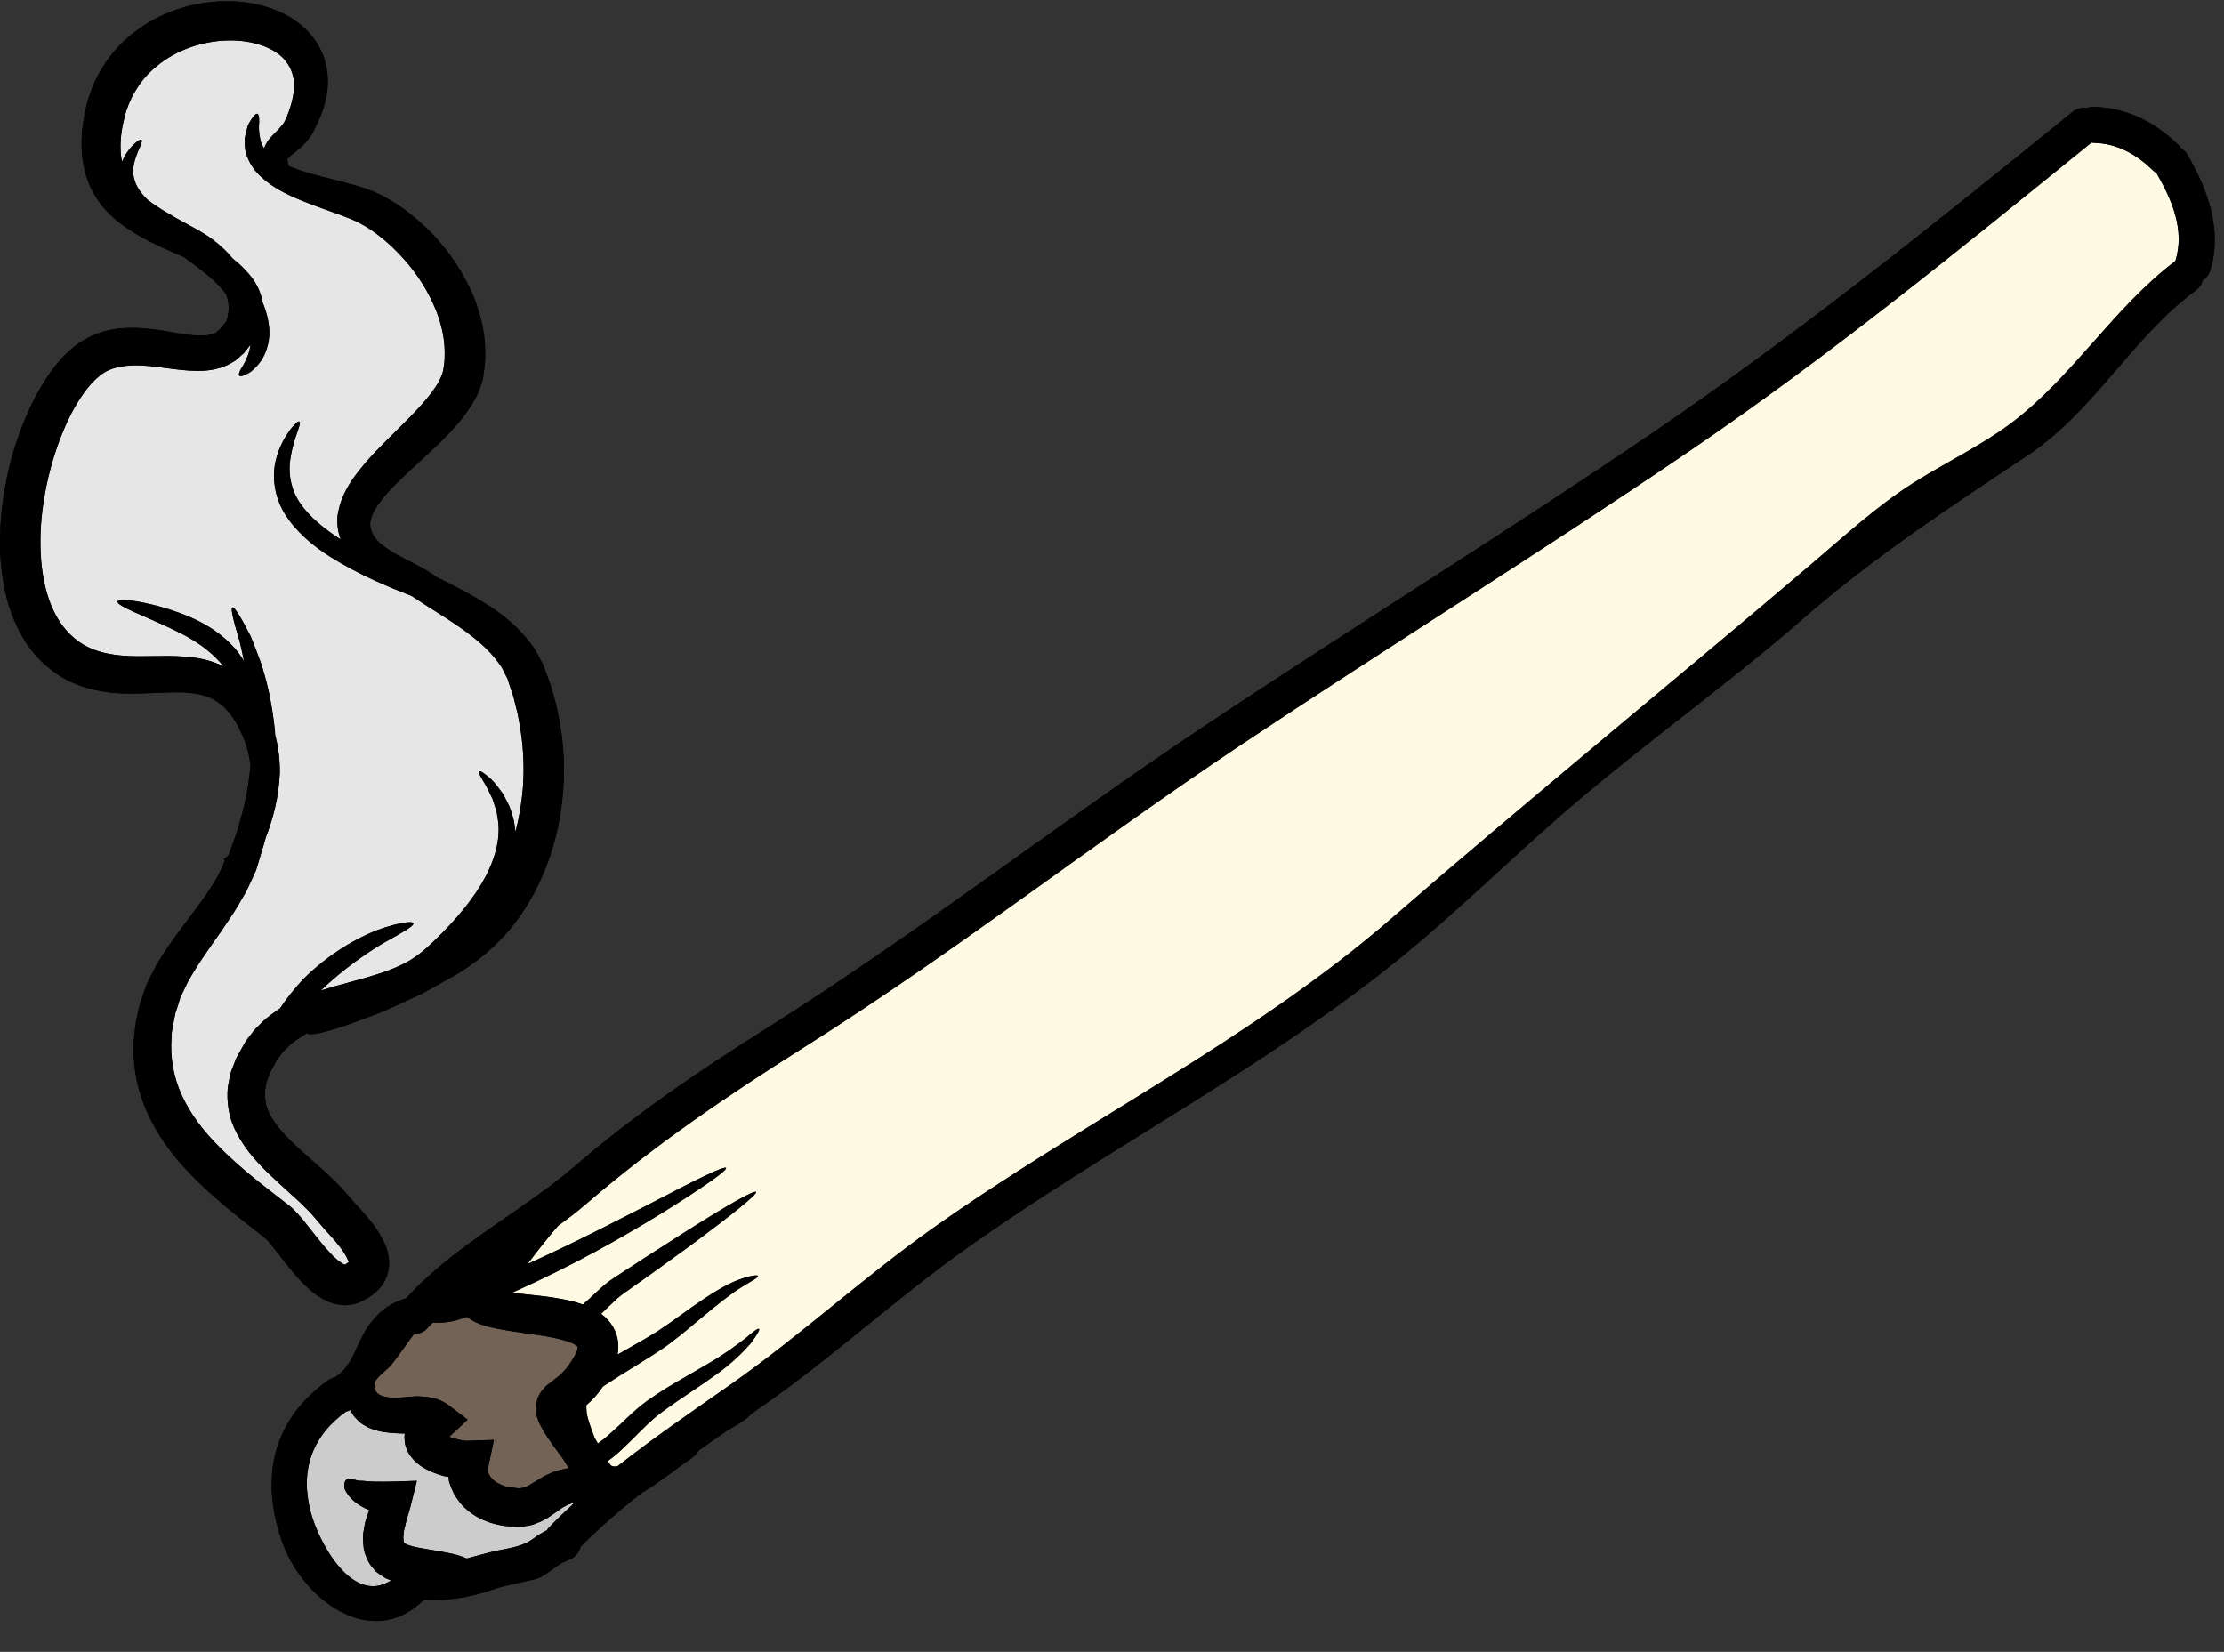
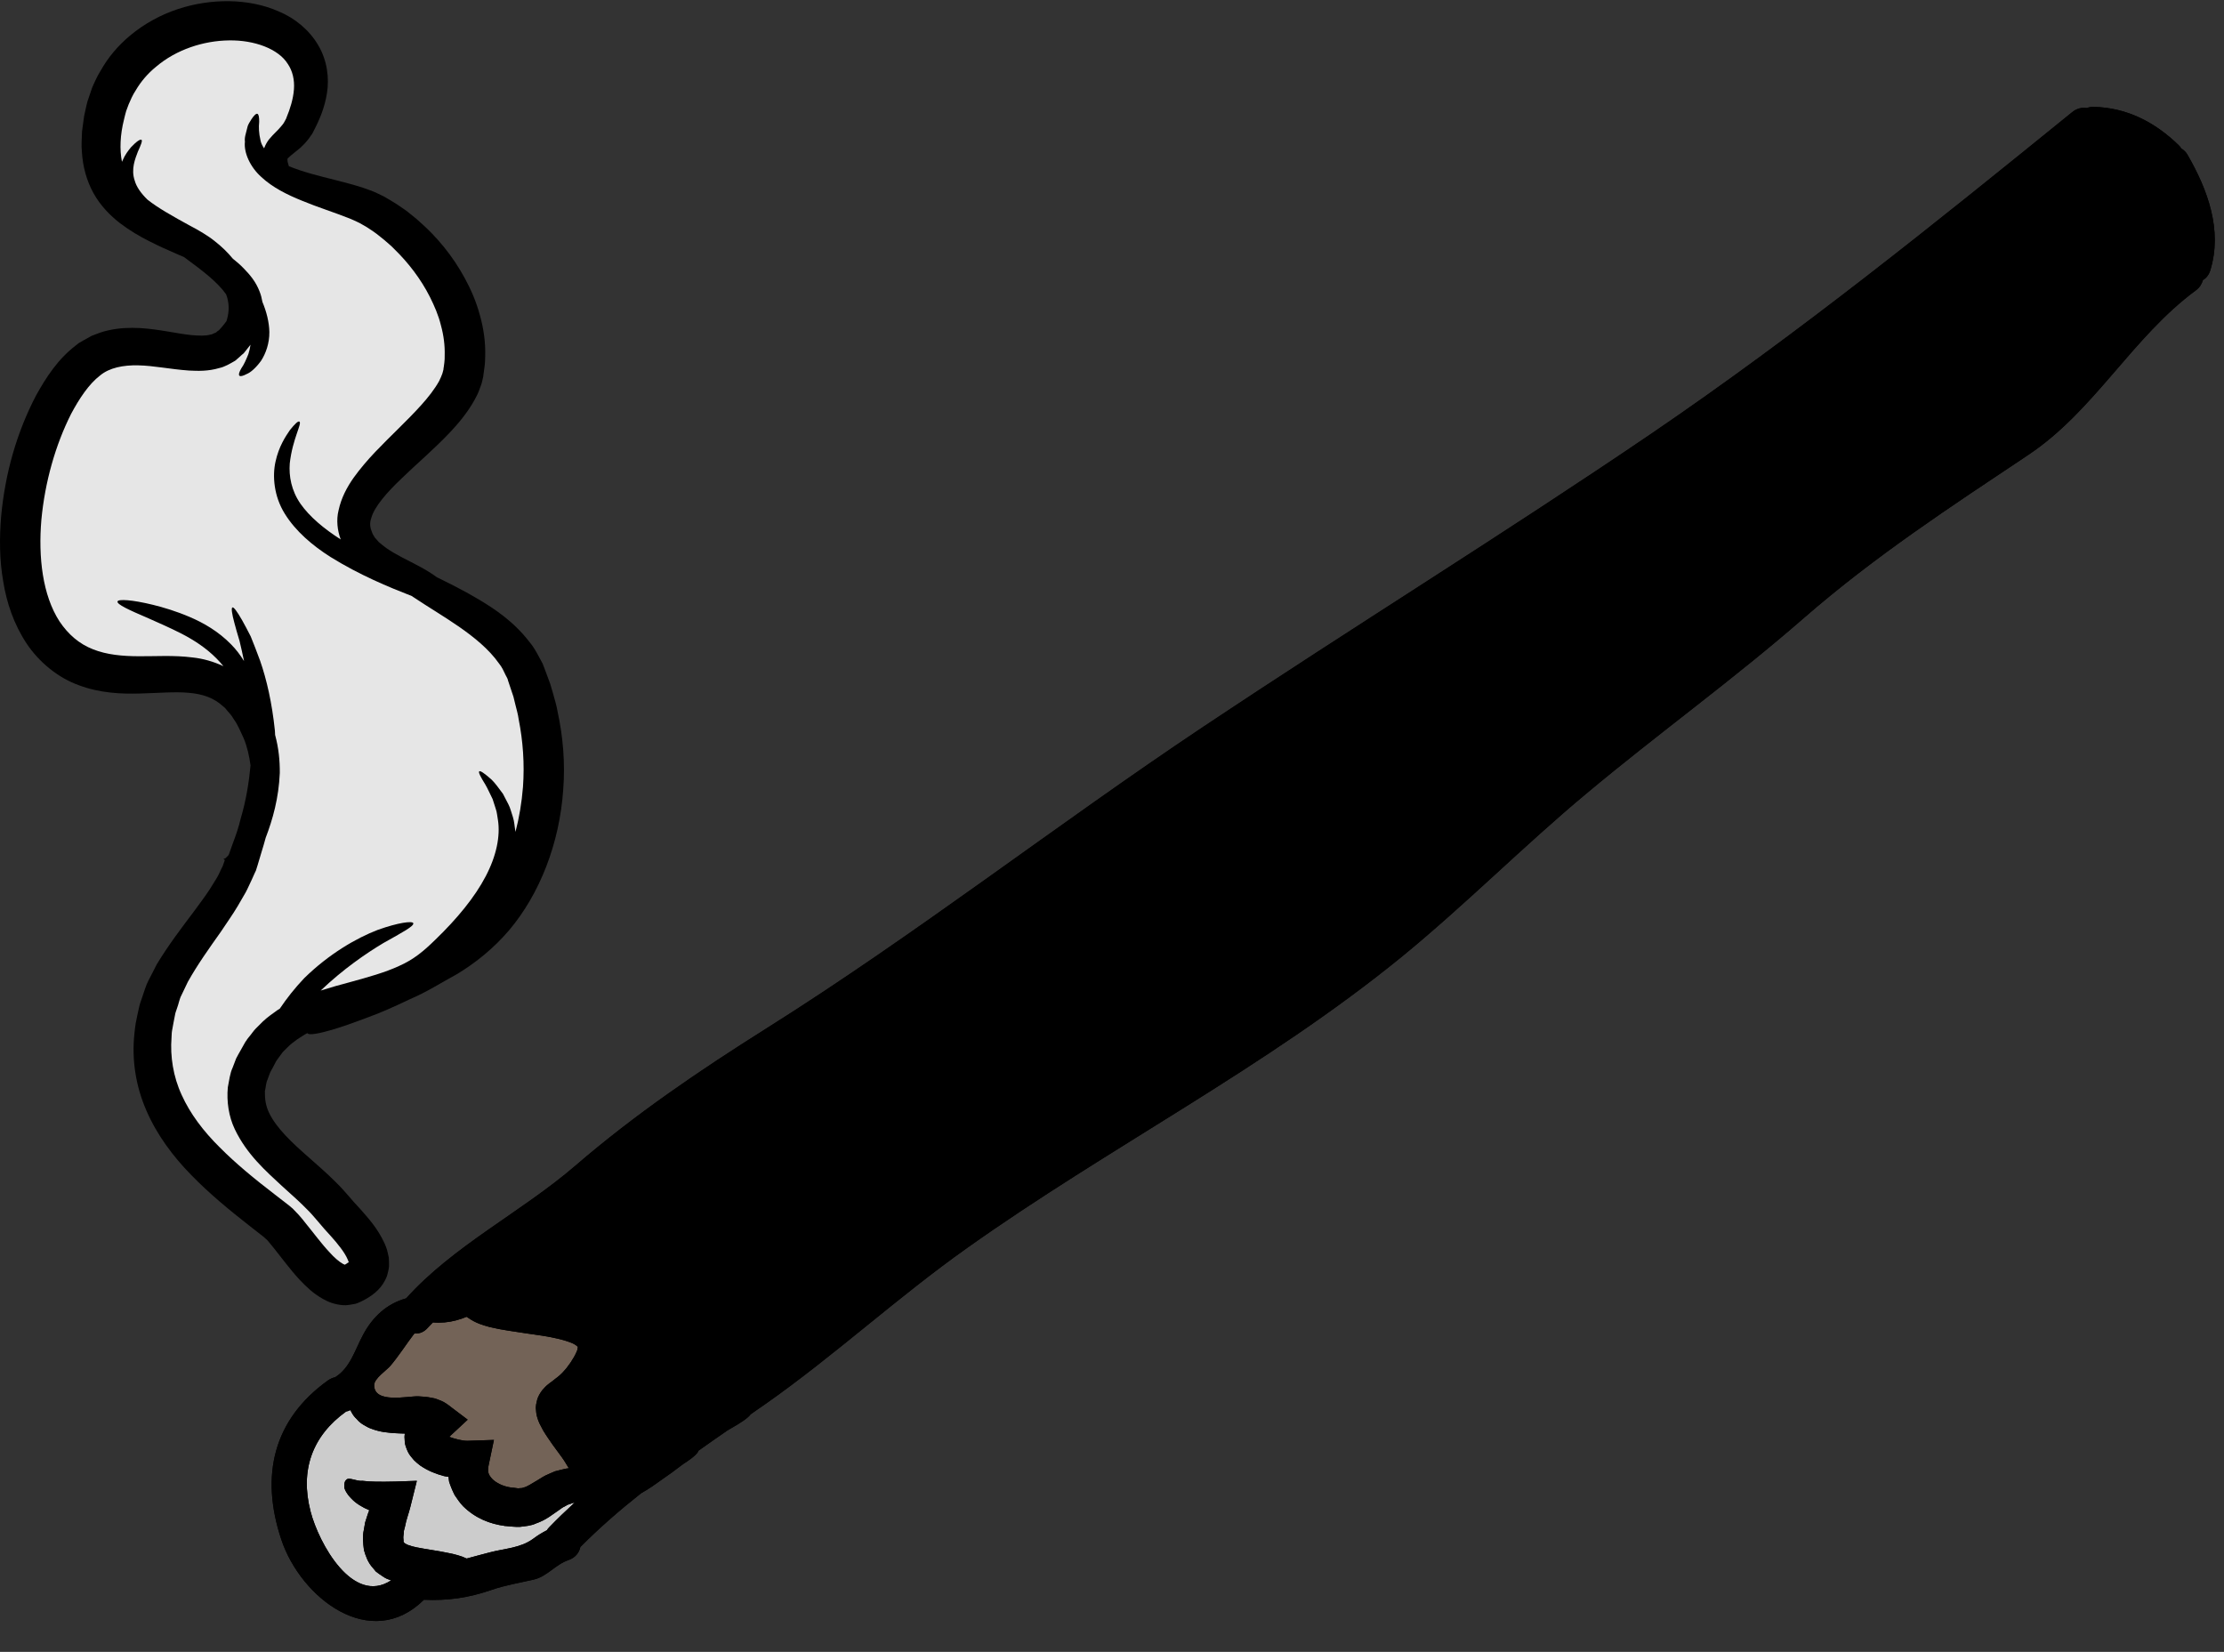
<svg xmlns="http://www.w3.org/2000/svg" height="89.5" preserveAspectRatio="xMidYMid meet" version="1.0" viewBox="4.0 19.6 120.5 89.5" width="120.5" zoomAndPan="magnify">
  <rect x="4.0" y="19.6" width="120.5" height="89.5" fill="#333333" stroke="none" />
  <g>
    <g id="change1_1">
      <path d="M 122.188 27.645 C 122.148 27.578 122.098 27.52 122.039 27.461 C 120.766 26.227 119.25 25.434 117.453 25.391 C 117.309 25.383 117.18 25.41 117.066 25.453 C 116.809 25.414 116.527 25.469 116.273 25.676 C 108.812 31.73 101.418 37.688 93.469 43.098 C 85.477 48.531 77.242 53.609 69.211 58.969 C 61.211 64.305 53.66 70.203 45.527 75.32 C 41.914 77.594 38.406 79.973 35.172 82.762 C 32.27 85.262 28.566 87.094 26.008 89.945 C 24.949 90.242 24.195 90.945 23.672 91.922 C 23.227 92.746 22.98 93.707 22.16 94.219 C 22.035 94.246 21.914 94.297 21.781 94.383 C 18.816 96.5 18.082 99.539 19.242 103.016 C 20.301 106.188 24.09 109.121 26.969 106.277 C 28.242 106.336 29.398 106.172 30.625 105.746 C 31.379 105.484 32.152 105.363 32.93 105.18 C 33.633 105.02 34.113 104.355 34.797 104.129 C 35.172 103.996 35.383 103.727 35.445 103.418 C 36.477 102.379 37.582 101.418 38.734 100.508 C 38.934 100.391 39.121 100.281 39.312 100.152 C 39.727 99.859 40.102 99.594 40.43 99.363 C 40.734 99.137 40.992 98.93 41.215 98.793 C 41.598 98.535 41.812 98.332 41.84 98.203 C 42.359 97.832 42.887 97.469 43.41 97.105 C 43.457 97.078 43.516 97.047 43.555 97.02 C 44.184 96.668 44.559 96.398 44.664 96.234 C 44.93 96.047 45.199 95.855 45.465 95.676 C 49.242 93.02 52.637 89.879 56.406 87.211 C 64.113 81.738 72.598 77.434 79.949 71.438 C 83.398 68.617 86.539 65.441 89.961 62.59 C 93.836 59.348 97.922 56.41 101.734 53.086 C 105.613 49.711 109.66 47.074 113.902 44.242 C 117.477 41.859 119.531 37.867 122.98 35.328 C 123.184 35.172 123.301 34.984 123.355 34.781 C 123.531 34.672 123.676 34.504 123.754 34.258 C 124.43 32.074 123.617 29.879 122.52 27.98 C 122.43 27.824 122.312 27.723 122.188 27.645" fill="inherit" />
    </g>
    <g id="change1_2">
      <path d="M 19.523 26 L 19.512 26.012 C 19.516 26.008 19.516 26 19.523 25.992 Z M 17.527 86.023 L 18.316 86.641 L 18.359 86.684 L 18.457 86.77 C 18.512 86.82 18.531 86.852 18.57 86.898 C 18.641 86.977 18.758 87.121 18.852 87.242 C 19.27 87.762 19.691 88.348 20.23 88.934 C 20.57 89.289 20.934 89.66 21.496 89.977 C 21.777 90.141 22.137 90.281 22.582 90.316 C 22.789 90.336 23.035 90.281 23.258 90.242 C 23.461 90.18 23.641 90.082 23.824 89.984 C 23.832 89.984 23.832 89.977 23.836 89.977 C 23.848 89.973 23.848 89.973 23.855 89.965 C 24.258 89.73 24.727 89.379 24.969 88.73 C 25.012 88.562 25.066 88.379 25.078 88.211 C 25.078 88.055 25.078 87.895 25.066 87.734 C 25.039 87.602 25.008 87.465 24.973 87.328 C 24.934 87.199 24.891 87.094 24.844 86.984 C 24.453 86.133 23.961 85.613 23.512 85.098 C 23.043 84.613 22.746 84.191 22.195 83.652 C 21.688 83.145 21.207 82.734 20.742 82.32 C 19.816 81.512 18.977 80.719 18.59 79.914 C 18.387 79.512 18.348 79.121 18.352 78.719 C 18.41 78.512 18.398 78.305 18.496 78.09 L 18.613 77.77 C 18.652 77.66 18.723 77.555 18.777 77.453 L 18.945 77.129 L 18.965 77.094 L 19.016 77.02 L 19.141 76.848 C 19.223 76.75 19.316 76.59 19.379 76.543 L 19.59 76.336 C 19.719 76.191 19.926 76.051 20.102 75.914 C 20.289 75.801 20.461 75.672 20.652 75.574 C 20.723 75.711 21.281 75.613 22.238 75.32 C 22.715 75.172 23.289 74.965 23.961 74.711 C 24.629 74.469 25.383 74.133 26.219 73.734 C 27.086 73.367 27.883 72.859 28.805 72.352 C 29.785 71.754 30.75 70.98 31.586 70 C 33.25 68.027 34.316 65.289 34.516 62.387 C 34.629 60.93 34.504 59.504 34.211 58.156 C 34.16 57.828 34.047 57.48 33.957 57.145 L 33.809 56.645 L 33.648 56.211 L 33.488 55.781 L 33.445 55.676 L 33.406 55.566 L 33.371 55.5 L 33.242 55.262 C 33.07 54.934 32.898 54.625 32.672 54.363 C 31.816 53.258 30.777 52.57 29.84 52.02 C 29.066 51.562 28.34 51.207 27.668 50.875 C 27.391 50.668 27.066 50.473 26.719 50.285 C 26.145 49.973 25.48 49.68 24.934 49.297 C 24.793 49.188 24.648 49.082 24.527 48.973 C 24.5 48.945 24.469 48.914 24.426 48.859 L 24.332 48.75 L 24.316 48.738 L 24.285 48.707 L 24.309 48.727 L 24.277 48.672 C 24.238 48.609 24.188 48.535 24.168 48.473 C 24.051 48.191 24.012 47.965 24.117 47.664 C 24.289 47.043 24.98 46.262 25.766 45.516 C 26.551 44.75 27.48 43.977 28.398 43.008 C 28.852 42.52 29.312 41.98 29.703 41.285 C 29.801 41.098 29.891 40.949 29.977 40.703 C 30.016 40.598 30.074 40.441 30.094 40.379 L 30.152 40.137 L 30.176 40.031 L 30.184 39.992 L 30.191 39.922 L 30.211 39.781 L 30.25 39.488 C 30.281 39.297 30.281 39.102 30.289 38.91 C 30.312 38.129 30.199 37.367 29.996 36.66 C 29.805 35.953 29.523 35.297 29.191 34.688 C 28.531 33.465 27.676 32.438 26.734 31.613 C 26.508 31.398 26.254 31.219 26.02 31.023 C 25.766 30.848 25.48 30.641 25.246 30.508 L 24.895 30.301 C 24.754 30.215 24.609 30.156 24.469 30.086 C 24.176 29.938 23.906 29.863 23.641 29.762 C 22.602 29.438 21.68 29.246 20.883 29.02 C 20.426 28.891 20.016 28.754 19.652 28.605 C 19.605 28.469 19.57 28.332 19.574 28.246 C 19.59 28.125 19.59 28.203 19.68 28.098 C 19.777 28 20.023 27.824 20.277 27.605 C 20.406 27.48 20.523 27.371 20.664 27.195 C 20.738 27.105 20.797 27.02 20.828 26.969 L 20.895 26.879 L 20.914 26.852 L 20.961 26.766 L 20.984 26.715 C 21.297 26.121 21.59 25.449 21.715 24.648 C 21.844 23.855 21.738 22.883 21.242 22.051 C 20.758 21.219 19.969 20.582 19.121 20.227 C 18.27 19.848 17.348 19.68 16.422 19.664 C 14.578 19.641 12.625 20.211 11.043 21.531 C 10.406 22.059 9.867 22.699 9.469 23.402 C 9.355 23.578 9.266 23.754 9.18 23.934 C 9.102 24.121 9.004 24.285 8.941 24.5 L 8.738 25.098 C 8.688 25.277 8.66 25.43 8.621 25.598 L 8.57 25.836 L 8.551 25.922 L 8.551 25.953 L 8.539 26.027 L 8.52 26.16 L 8.445 26.715 C 8.434 27.09 8.398 27.461 8.438 27.844 C 8.484 28.605 8.688 29.391 9.07 30.074 C 9.449 30.754 9.973 31.281 10.5 31.691 C 11.031 32.094 11.566 32.406 12.078 32.664 C 12.59 32.926 13.094 33.152 13.551 33.348 C 13.711 33.414 13.844 33.473 13.973 33.531 C 14.43 33.867 14.898 34.211 15.344 34.59 C 15.684 34.883 16.023 35.219 16.25 35.543 C 16.43 36.004 16.418 36.461 16.312 36.855 C 16.301 36.906 16.281 36.953 16.27 37 C 16.191 37.109 16.098 37.227 15.988 37.355 L 15.879 37.473 L 15.871 37.484 C 15.863 37.492 15.863 37.492 15.863 37.492 L 15.832 37.512 C 15.785 37.539 15.746 37.57 15.711 37.609 C 15.664 37.641 15.598 37.648 15.555 37.68 C 15.508 37.707 15.449 37.727 15.379 37.734 C 15.137 37.805 14.773 37.789 14.387 37.758 C 13.578 37.676 12.66 37.441 11.586 37.375 C 11.043 37.348 10.461 37.363 9.863 37.5 C 9.562 37.562 9.266 37.676 8.961 37.797 C 8.805 37.883 8.648 37.969 8.492 38.059 L 8.258 38.195 L 8.113 38.312 C 7.133 39.059 6.504 40.039 5.957 41.02 C 4.914 43.016 4.281 45.223 4.062 47.57 C 3.965 48.738 3.969 49.922 4.172 51.09 C 4.359 52.258 4.75 53.422 5.438 54.461 C 6.113 55.48 7.168 56.34 8.293 56.734 C 9.426 57.156 10.566 57.203 11.559 57.176 C 12.559 57.152 13.457 57.066 14.227 57.137 C 15.004 57.203 15.598 57.422 16.074 57.859 C 16.211 57.945 16.293 58.098 16.41 58.215 C 16.527 58.34 16.613 58.477 16.699 58.617 C 16.871 58.848 17.039 59.242 17.203 59.602 C 17.387 60.035 17.508 60.562 17.574 61.074 C 17.488 61.992 17.336 62.965 17.035 63.973 C 16.938 64.402 16.789 64.832 16.625 65.266 C 16.547 65.48 16.469 65.699 16.391 65.922 L 16.23 66.09 L 16.105 66.148 L 16.184 66.195 L 16.066 66.527 C 15.949 66.738 15.863 66.988 15.734 67.188 C 15.613 67.383 15.496 67.578 15.371 67.773 C 15.117 68.168 14.785 68.598 14.48 69.02 C 13.84 69.871 13.137 70.785 12.492 71.852 C 12.344 72.141 12.203 72.426 12.051 72.711 C 11.898 72.996 11.812 73.34 11.695 73.66 C 11.645 73.828 11.578 73.965 11.539 74.164 L 11.441 74.605 L 11.352 75.047 C 11.324 75.211 11.305 75.398 11.285 75.582 C 11.129 77.012 11.352 78.441 11.934 79.777 C 12.508 81.102 13.383 82.266 14.371 83.273 C 15.352 84.281 16.438 85.172 17.527 86.023" fill="inherit" />
    </g>
    <g id="change2_1">
      <path d="M 32.105 58.586 C 32.336 59.75 32.426 60.984 32.336 62.238 C 32.27 63.074 32.133 63.895 31.93 64.672 C 31.879 64.387 31.871 64.113 31.789 63.867 C 31.703 63.621 31.652 63.375 31.543 63.172 C 31.438 62.973 31.34 62.781 31.25 62.609 C 31.016 62.289 30.82 62.023 30.633 61.84 C 30.242 61.492 30.016 61.34 29.965 61.395 C 29.91 61.438 30.035 61.691 30.293 62.102 C 30.418 62.309 30.535 62.59 30.691 62.895 C 30.742 63.055 30.801 63.23 30.859 63.418 C 30.93 63.609 30.938 63.816 30.98 64.031 C 31.113 64.887 30.906 65.961 30.312 67.086 C 29.73 68.203 28.773 69.371 27.586 70.516 C 26.934 71.152 26.414 71.586 25.621 71.938 C 24.855 72.293 23.961 72.539 22.98 72.809 C 22.465 72.945 21.926 73.094 21.375 73.27 C 22.582 72.117 23.836 71.254 24.773 70.695 C 25.785 70.125 26.457 69.773 26.391 69.617 C 26.34 69.492 25.602 69.578 24.473 69.98 C 23.316 70.422 21.828 71.281 20.484 72.598 C 19.973 73.133 19.531 73.699 19.16 74.25 C 19.121 74.277 19.074 74.301 19.035 74.328 C 18.77 74.523 18.512 74.691 18.25 74.938 L 17.859 75.328 C 17.719 75.473 17.676 75.555 17.574 75.68 L 17.445 75.84 L 17.379 75.926 L 17.367 75.953 L 17.309 76.031 L 17.277 76.082 L 17.035 76.512 C 16.957 76.66 16.867 76.797 16.793 76.953 L 16.605 77.445 C 16.457 77.758 16.418 78.148 16.344 78.512 C 16.273 79.273 16.391 80.09 16.719 80.777 C 17.371 82.148 18.406 83.051 19.32 83.898 C 19.789 84.32 20.266 84.742 20.648 85.137 C 21.012 85.488 21.477 86.105 21.902 86.547 C 22.309 86.996 22.688 87.477 22.836 87.836 C 22.848 87.871 22.875 87.918 22.883 87.953 C 22.883 87.965 22.891 87.984 22.895 87.996 L 22.848 88.016 C 22.816 88.035 22.789 88.055 22.766 88.074 L 22.68 88.125 C 22.672 88.125 22.672 88.125 22.672 88.121 C 22.641 88.094 22.613 88.105 22.562 88.066 C 22.367 87.957 22.094 87.723 21.844 87.438 C 21.418 86.988 21.02 86.438 20.562 85.879 C 20.445 85.73 20.344 85.598 20.184 85.422 L 19.945 85.172 L 19.855 85.078 L 19.801 85.035 L 19.781 85.016 L 19.68 84.93 L 18.867 84.301 C 17.793 83.477 16.781 82.648 15.906 81.766 C 15.02 80.891 14.301 79.941 13.844 78.926 C 13.383 77.934 13.215 76.824 13.293 75.828 C 13.305 75.699 13.297 75.59 13.32 75.453 L 13.402 75.004 L 13.488 74.562 C 13.5 74.469 13.559 74.336 13.594 74.219 C 13.684 73.984 13.715 73.734 13.84 73.504 C 13.949 73.27 14.059 73.035 14.176 72.801 C 14.695 71.871 15.332 70.98 15.965 70.086 C 16.273 69.617 16.582 69.195 16.879 68.695 C 17.023 68.449 17.164 68.203 17.309 67.953 C 17.438 67.715 17.527 67.492 17.641 67.262 L 17.793 66.922 L 17.867 66.766 L 17.895 66.676 L 17.953 66.492 C 18.023 66.246 18.102 66 18.172 65.758 C 18.25 65.504 18.328 65.246 18.395 64.992 C 18.777 63.996 19.102 62.844 19.16 61.477 C 19.164 60.816 19.102 60.145 18.906 59.418 C 18.898 59.34 18.898 59.262 18.895 59.191 C 18.738 57.676 18.445 56.41 18.094 55.402 C 17.906 54.902 17.742 54.461 17.586 54.086 C 17.406 53.734 17.25 53.434 17.113 53.195 C 16.84 52.719 16.664 52.484 16.594 52.512 C 16.523 52.539 16.559 52.832 16.703 53.363 C 16.77 53.629 16.867 53.949 16.98 54.332 C 17.055 54.648 17.141 55.02 17.223 55.418 C 17.023 55.098 16.793 54.785 16.516 54.508 C 15.828 53.805 15.02 53.344 14.285 53.031 C 13.547 52.715 12.863 52.512 12.293 52.371 C 11.145 52.09 10.406 52.051 10.367 52.188 C 10.324 52.344 10.984 52.648 12.047 53.102 C 12.57 53.336 13.195 53.605 13.852 53.941 C 14.508 54.281 15.168 54.707 15.727 55.273 C 15.863 55.41 15.988 55.551 16.105 55.695 C 15.566 55.441 14.988 55.281 14.441 55.223 C 13.41 55.09 12.441 55.164 11.539 55.156 C 10.637 55.156 9.777 55.074 9.043 54.781 C 8.289 54.488 7.699 53.973 7.227 53.273 C 6.301 51.844 6.07 49.785 6.242 47.758 C 6.434 45.719 7 43.715 7.855 42.02 C 8.297 41.195 8.812 40.41 9.426 39.941 C 9.926 39.527 10.668 39.375 11.492 39.395 C 12.324 39.41 13.227 39.605 14.227 39.676 C 14.734 39.703 15.281 39.719 15.887 39.539 C 16.172 39.48 16.477 39.297 16.742 39.145 C 16.867 39.039 16.988 38.934 17.105 38.824 L 17.199 38.746 C 17.199 38.746 17.203 38.738 17.242 38.695 L 17.25 38.688 L 17.262 38.668 L 17.289 38.637 L 17.387 38.512 L 17.574 38.277 C 17.547 38.461 17.508 38.629 17.457 38.785 C 17.336 39.09 17.219 39.355 17.074 39.559 C 16.957 39.762 16.918 39.895 16.969 39.953 C 17.023 40.008 17.164 39.973 17.371 39.863 C 17.574 39.785 17.867 39.531 18.145 39.148 C 18.398 38.758 18.602 38.207 18.594 37.582 C 18.582 37.043 18.438 36.484 18.219 35.961 C 18.184 35.758 18.133 35.562 18.062 35.387 C 17.859 34.859 17.543 34.492 17.234 34.172 C 17.035 33.957 16.82 33.781 16.613 33.613 C 16.332 33.27 16.004 32.953 15.633 32.664 C 15.242 32.348 14.727 32.055 14.293 31.828 C 13.844 31.582 13.402 31.34 12.961 31.074 C 12.625 30.871 12.293 30.656 11.992 30.418 C 11.637 30.074 11.391 29.723 11.297 29.379 C 11.086 28.762 11.332 28.184 11.469 27.82 C 11.637 27.449 11.727 27.227 11.668 27.176 C 11.609 27.129 11.41 27.246 11.098 27.578 C 10.953 27.754 10.773 27.98 10.637 28.305 C 10.621 28.324 10.617 28.352 10.609 28.371 C 10.473 27.695 10.512 26.902 10.715 26.09 C 10.754 25.934 10.793 25.754 10.836 25.617 L 10.969 25.258 C 11.07 25.023 11.188 24.746 11.344 24.512 C 11.629 24.023 12 23.586 12.457 23.215 C 13.559 22.277 15.039 21.805 16.41 21.789 C 17.781 21.766 19.082 22.246 19.59 23.059 C 19.855 23.445 19.965 23.93 19.926 24.445 C 19.887 24.961 19.723 25.492 19.516 25.988 L 19.512 26.012 L 19.504 26.027 L 19.496 26.031 L 19.496 26.039 L 19.453 26.121 C 19.41 26.203 19.387 26.234 19.375 26.262 C 19.34 26.316 19.258 26.422 19.184 26.5 C 19.035 26.684 18.836 26.84 18.582 27.145 C 18.477 27.273 18.379 27.449 18.309 27.637 C 18.211 27.492 18.141 27.352 18.113 27.195 C 18.023 26.824 18.012 26.488 18.043 26.203 C 18.047 25.941 18.016 25.793 17.945 25.766 C 17.871 25.746 17.762 25.852 17.617 26.07 C 17.555 26.195 17.445 26.301 17.398 26.52 C 17.367 26.629 17.34 26.746 17.309 26.871 C 17.277 26.992 17.25 27.129 17.27 27.281 C 17.203 27.871 17.555 28.652 18.16 29.191 C 18.758 29.75 19.543 30.145 20.375 30.48 C 21.211 30.828 22.137 31.113 23.02 31.469 C 23.215 31.566 23.453 31.652 23.621 31.762 C 23.707 31.816 23.805 31.859 23.891 31.918 L 24.227 32.141 C 24.453 32.297 24.602 32.43 24.797 32.582 C 24.984 32.75 25.188 32.906 25.371 33.102 C 26.109 33.82 26.793 34.699 27.293 35.688 C 27.539 36.18 27.762 36.695 27.891 37.23 C 28.039 37.766 28.109 38.316 28.094 38.855 C 28.094 38.992 28.094 39.129 28.074 39.258 L 28.047 39.461 L 28.031 39.559 L 28.027 39.609 L 28.027 39.621 L 27.973 39.824 C 27.949 39.914 27.934 39.91 27.922 39.953 C 27.91 40.012 27.832 40.148 27.793 40.246 C 27.551 40.684 27.203 41.125 26.82 41.551 C 26.039 42.418 25.145 43.23 24.324 44.094 C 23.914 44.527 23.52 44.984 23.16 45.484 C 22.809 45.984 22.492 46.562 22.344 47.25 C 22.215 47.762 22.277 48.344 22.461 48.828 C 21.555 48.25 20.777 47.602 20.281 46.895 C 19.781 46.172 19.648 45.391 19.699 44.715 C 19.848 43.363 20.387 42.527 20.219 42.441 C 20.152 42.402 19.977 42.566 19.711 42.898 C 19.465 43.254 19.105 43.801 18.93 44.605 C 18.75 45.391 18.84 46.488 19.43 47.434 C 20.012 48.375 20.914 49.148 21.906 49.777 C 23.5 50.766 25.051 51.402 26.312 51.895 C 26.355 51.926 26.402 51.961 26.457 51.992 C 27.207 52.492 28.047 52.988 28.863 53.551 C 29.676 54.117 30.488 54.766 31.039 55.551 C 31.199 55.746 31.293 55.961 31.395 56.176 L 31.477 56.332 L 31.488 56.363 L 31.496 56.363 L 31.527 56.477 L 31.672 56.91 L 31.82 57.352 L 31.918 57.754 C 31.984 58.027 32.066 58.289 32.105 58.586" fill="#e6e6e6" />
    </g>
    <g id="change3_1">
-       <path d="M 120.844 28.98 C 121.68 30.426 122.391 32.062 121.867 33.738 L 121.867 33.742 C 118.484 36.297 116.312 40.027 112.926 42.559 C 111.301 43.77 109.43 44.656 107.719 45.734 C 105.719 46.996 103.922 48.652 102.125 50.18 C 94.57 56.605 86.91 62.844 79.414 69.344 C 71.84 75.918 62.652 80.395 54.5 86.176 C 50.754 88.84 47.375 91.953 43.613 94.598 C 41.539 96.051 39.441 97.48 37.453 99.047 C 37.391 99.055 37.332 99.059 37.277 99.059 C 37.172 99.047 37.148 99.035 37.113 99.008 C 37.082 98.988 37.012 98.891 36.922 98.762 C 37.469 98.391 37.855 97.961 38.266 97.578 C 38.812 97.031 39.293 96.527 39.812 96.148 C 40.379 95.727 40.891 95.375 41.402 95.039 C 41.91 94.695 42.387 94.375 42.812 94.066 C 43.672 93.453 44.281 92.836 44.664 92.395 C 45.023 91.922 45.176 91.641 45.125 91.602 C 45.066 91.555 44.809 91.75 44.391 92.113 C 43.938 92.453 43.301 92.945 42.41 93.461 C 41.961 93.719 41.473 94.008 40.949 94.312 C 40.414 94.617 39.824 94.973 39.262 95.363 C 38.637 95.781 38.086 96.32 37.539 96.84 C 37.172 97.176 36.785 97.539 36.395 97.812 L 36.367 97.762 C 36.324 97.684 36.273 97.605 36.227 97.527 C 36.113 97.242 36.012 96.969 35.926 96.695 L 35.836 96.398 C 35.824 96.312 35.797 96.254 35.785 96.145 C 35.766 95.953 35.766 95.844 35.77 95.734 C 35.914 95.609 36.051 95.48 36.188 95.332 C 36.316 95.188 36.477 95 36.543 94.895 L 36.672 94.719 C 37.277 94.316 37.867 93.949 38.453 93.59 C 38.793 93.375 39.121 93.168 39.449 92.965 C 39.773 92.746 40.105 92.543 40.391 92.309 C 40.973 91.875 41.48 91.434 41.941 91.051 C 42.871 90.27 43.633 89.672 44.184 89.336 C 44.758 88.984 45.105 88.809 45.066 88.73 C 45.039 88.672 44.664 88.703 44.008 88.945 C 43.332 89.199 42.477 89.723 41.473 90.434 C 40.969 90.785 40.441 91.188 39.863 91.57 C 39.578 91.777 39.266 91.941 38.953 92.141 C 38.621 92.328 38.277 92.523 37.926 92.727 C 37.777 92.809 37.617 92.906 37.461 92.992 C 37.484 92.855 37.5 92.715 37.5 92.562 C 37.5 92.23 37.422 91.867 37.246 91.555 C 37.059 91.211 36.816 90.965 36.57 90.785 C 36.836 90.531 37.082 90.281 37.324 90.062 C 37.402 89.992 37.484 89.906 37.559 89.855 L 37.809 89.664 C 38 89.535 38.188 89.398 38.367 89.27 C 38.734 89.012 39.09 88.758 39.434 88.512 C 40.117 88.016 40.754 87.555 41.34 87.133 C 43.652 85.422 45.039 84.305 44.965 84.184 C 44.879 84.059 43.332 84.941 40.91 86.484 C 40.305 86.871 39.645 87.293 38.934 87.75 C 38.586 87.984 38.215 88.223 37.836 88.465 C 37.648 88.59 37.461 88.719 37.266 88.84 L 36.945 89.062 C 36.836 89.148 36.746 89.223 36.648 89.309 C 36.273 89.641 35.926 89.992 35.582 90.281 C 34.906 90.043 34.297 89.953 33.719 89.867 C 33.043 89.777 32.398 89.723 31.809 89.652 C 31.789 89.648 31.777 89.641 31.758 89.633 C 35.055 88.172 37.824 86.574 39.84 85.34 C 42.086 83.941 43.406 83.008 43.34 82.883 C 43.262 82.754 41.805 83.469 39.469 84.691 C 37.648 85.625 35.297 86.859 32.582 88.086 C 33.172 87.301 33.73 86.605 34.238 86.016 C 34.758 85.637 35.266 85.254 35.746 84.84 C 39.441 81.656 43.391 78.973 47.512 76.375 C 55.645 71.254 63.199 65.316 71.195 59.984 C 79.23 54.625 87.457 49.535 95.449 44.098 C 103.09 38.902 110.156 33.133 117.32 27.324 C 117.367 27.324 117.406 27.34 117.453 27.34 C 118.73 27.371 119.758 27.969 120.66 28.84 C 120.719 28.898 120.777 28.941 120.844 28.98" fill="#fffae3" />
-     </g>
+       </g>
    <g id="change4_1">
      <path d="M 35.309 92.578 C 35.309 92.59 35.301 92.641 35.277 92.754 C 35.219 92.902 35.129 93.098 34.992 93.297 L 34.953 93.367 C 34.953 93.367 34.914 93.422 34.902 93.441 L 34.77 93.621 C 34.672 93.766 34.629 93.793 34.57 93.867 C 34.434 94.027 34.277 94.168 34.074 94.316 L 33.906 94.449 C 33.855 94.484 33.77 94.543 33.684 94.617 C 33.621 94.66 33.488 94.797 33.387 94.914 C 33.277 95.059 33.133 95.273 33.09 95.508 C 33.055 95.629 33.035 95.754 33.031 95.871 C 33.035 95.961 33.043 96.051 33.055 96.145 C 33.082 96.352 33.129 96.441 33.164 96.566 C 33.211 96.688 33.258 96.785 33.301 96.859 L 33.43 97.105 C 33.602 97.391 33.777 97.637 33.945 97.879 C 34.105 98.098 34.27 98.32 34.426 98.535 C 34.516 98.656 34.555 98.723 34.613 98.812 L 34.809 99.133 C 34.816 99.137 34.824 99.145 34.816 99.152 C 34.621 99.172 34.555 99.203 34.418 99.23 L 34.062 99.32 C 33.953 99.363 33.844 99.418 33.73 99.465 C 33.496 99.559 33.328 99.672 33.141 99.789 C 32.801 99.988 32.535 100.172 32.367 100.195 C 32.277 100.25 32.18 100.215 32.086 100.242 C 31.984 100.234 31.859 100.203 31.742 100.203 L 31.664 100.191 C 31.262 100.133 30.867 99.945 30.652 99.711 C 30.438 99.469 30.406 99.312 30.48 98.961 L 30.762 97.617 L 29.352 97.664 L 29.301 97.664 C 29.035 97.664 28.637 97.559 28.34 97.449 L 29.34 96.52 L 28.43 95.832 C 28.27 95.703 28.074 95.566 27.91 95.5 C 27.754 95.441 27.566 95.355 27.434 95.344 C 27.145 95.281 26.902 95.266 26.668 95.254 C 26.098 95.234 24.277 95.668 24.273 94.656 C 24.266 94.285 24.941 93.855 25.156 93.598 C 25.617 93.051 26.012 92.426 26.441 91.863 C 26.457 91.855 26.473 91.848 26.488 91.848 C 26.727 91.867 26.973 91.777 27.188 91.531 C 27.273 91.434 27.371 91.348 27.457 91.25 C 27.863 91.289 28.312 91.246 28.703 91.141 C 28.922 91.082 29.113 91.02 29.281 90.945 L 29.34 90.984 C 29.805 91.309 30.164 91.395 30.516 91.496 C 30.867 91.582 31.191 91.641 31.516 91.691 C 32.125 91.785 32.762 91.883 33.406 91.973 C 34.016 92.07 34.633 92.207 35.051 92.395 C 35.211 92.473 35.297 92.559 35.309 92.578" fill="#736357" />
    </g>
    <g id="change5_1">
      <path d="M 35.031 101.035 L 35.133 101.016 C 34.664 101.445 34.211 101.879 33.77 102.336 C 33.711 102.395 33.664 102.453 33.629 102.512 C 33.375 102.641 33.141 102.781 32.887 102.973 C 32.203 103.477 31.348 103.496 30.547 103.707 C 30.098 103.82 29.684 103.938 29.285 104.043 C 29.016 103.914 28.652 103.805 28.215 103.727 C 27.723 103.621 27.117 103.547 26.578 103.438 C 26.434 103.406 26.305 103.379 26.203 103.336 C 26.07 103.309 26.012 103.258 25.941 103.223 C 25.844 103.133 25.898 103.188 25.863 103.121 C 25.879 103.023 25.832 102.953 25.863 102.777 C 25.879 102.707 25.883 102.625 25.883 102.547 L 25.949 102.289 C 26.008 101.945 26.156 101.574 26.238 101.23 L 26.586 99.832 L 25.449 99.871 C 24.621 99.891 24.039 99.887 23.637 99.832 C 23.309 99.867 22.914 99.617 22.766 99.773 C 22.68 99.84 22.648 99.957 22.656 100.125 C 22.629 100.262 22.809 100.574 23.051 100.809 C 23.285 101.055 23.621 101.262 24.008 101.426 C 23.973 101.516 23.934 101.605 23.906 101.703 C 23.863 101.828 23.824 101.957 23.785 102.082 C 23.758 102.23 23.73 102.379 23.707 102.527 C 23.641 102.801 23.668 103.207 23.719 103.582 C 23.816 103.918 23.934 104.258 24.195 104.543 C 24.254 104.613 24.309 104.68 24.367 104.75 L 24.57 104.898 C 24.707 104.984 24.852 105.102 24.98 105.148 C 25.051 105.172 25.117 105.199 25.188 105.227 C 23.113 106.59 21.27 103.207 20.828 101.496 C 20.242 99.25 20.926 97.391 22.754 96.078 C 22.832 96.066 22.906 96.039 22.984 96 C 23.004 96.031 23.02 96.07 23.039 96.105 C 23.109 96.246 23.207 96.379 23.332 96.492 C 23.441 96.625 23.57 96.727 23.699 96.801 C 23.832 96.879 23.973 96.961 24.09 97 C 24.609 97.203 25.051 97.227 25.453 97.254 C 25.621 97.266 25.781 97.266 25.934 97.273 C 25.922 97.359 25.91 97.449 25.922 97.547 C 25.922 97.668 25.934 97.805 25.969 97.922 C 26 98.027 26.047 98.137 26.09 98.242 C 26.195 98.461 26.305 98.559 26.43 98.715 C 26.539 98.828 26.656 98.918 26.773 99.008 C 27.223 99.312 27.625 99.457 28.047 99.574 C 28.133 99.594 28.215 99.605 28.301 99.617 C 28.312 99.703 28.32 99.793 28.332 99.871 C 28.41 100.125 28.516 100.371 28.633 100.605 C 28.773 100.812 28.918 101.027 29.086 101.203 C 29.762 101.871 30.559 102.172 31.352 102.277 C 31.34 102.277 31.336 102.277 31.328 102.277 L 31.406 102.289 C 31.387 102.281 31.367 102.281 31.352 102.277 C 31.625 102.301 31.895 102.336 32.164 102.328 C 32.465 102.289 32.77 102.27 33.035 102.145 C 33.613 101.945 33.945 101.641 34.238 101.453 C 34.359 101.367 34.492 101.262 34.594 101.223 L 34.75 101.133 L 34.906 101.082 C 34.945 101.066 35.031 101.035 35.031 101.035" fill="#ccc" />
    </g>
    <g id="change1_3">
      <path d="M 35.133 101.016 L 35.031 101.035 C 35.031 101.035 34.945 101.066 34.906 101.082 L 34.75 101.133 L 34.594 101.223 C 34.492 101.262 34.359 101.367 34.238 101.453 C 33.945 101.641 33.613 101.945 33.035 102.145 C 32.77 102.27 32.465 102.289 32.164 102.328 C 31.895 102.336 31.625 102.301 31.352 102.277 C 30.559 102.172 29.762 101.871 29.086 101.203 C 28.918 101.027 28.773 100.812 28.633 100.605 C 28.516 100.371 28.41 100.125 28.332 99.871 C 28.32 99.793 28.312 99.703 28.301 99.617 C 28.215 99.605 28.133 99.594 28.047 99.574 C 27.625 99.457 27.223 99.312 26.773 99.008 C 26.656 98.918 26.539 98.828 26.43 98.715 C 26.305 98.559 26.195 98.461 26.09 98.242 C 26.047 98.137 26 98.027 25.969 97.922 C 25.934 97.805 25.922 97.668 25.922 97.547 C 25.91 97.449 25.922 97.359 25.934 97.273 C 25.781 97.266 25.621 97.266 25.453 97.254 C 25.051 97.227 24.609 97.203 24.09 97 C 23.973 96.961 23.832 96.879 23.699 96.801 C 23.57 96.727 23.441 96.625 23.332 96.492 C 23.207 96.379 23.109 96.246 23.039 96.105 C 23.02 96.07 23.004 96.031 22.984 96 C 22.906 96.039 22.832 96.066 22.754 96.078 C 20.926 97.391 20.242 99.25 20.828 101.496 C 21.27 103.207 23.113 106.59 25.188 105.227 C 25.117 105.199 25.051 105.172 24.98 105.148 C 24.852 105.102 24.707 104.984 24.57 104.898 L 24.367 104.75 C 24.309 104.68 24.254 104.613 24.195 104.543 C 23.934 104.258 23.816 103.918 23.719 103.582 C 23.668 103.207 23.641 102.801 23.707 102.527 C 23.73 102.379 23.758 102.23 23.785 102.082 C 23.824 101.957 23.863 101.828 23.906 101.703 C 23.934 101.605 23.973 101.516 24.008 101.426 C 23.621 101.262 23.285 101.055 23.051 100.809 C 22.809 100.574 22.629 100.262 22.656 100.125 C 22.648 99.957 22.68 99.84 22.766 99.773 C 22.914 99.617 23.309 99.867 23.637 99.832 C 24.039 99.887 24.621 99.891 25.449 99.871 L 26.586 99.832 L 26.238 101.23 C 26.156 101.574 26.008 101.945 25.949 102.289 L 25.883 102.547 C 25.883 102.625 25.879 102.707 25.863 102.777 C 25.832 102.953 25.879 103.023 25.863 103.121 C 25.898 103.188 25.844 103.133 25.941 103.223 C 26.012 103.258 26.07 103.309 26.203 103.336 C 26.305 103.379 26.434 103.406 26.578 103.438 C 27.117 103.547 27.723 103.621 28.215 103.727 C 28.652 103.805 29.016 103.914 29.285 104.043 C 29.684 103.938 30.098 103.82 30.547 103.707 C 31.348 103.496 32.203 103.477 32.887 102.973 C 33.141 102.781 33.375 102.641 33.629 102.512 C 33.664 102.453 33.711 102.395 33.77 102.336 C 34.211 101.879 34.664 101.445 35.133 101.016 Z M 35.277 92.754 C 35.301 92.641 35.309 92.59 35.309 92.578 C 35.297 92.559 35.211 92.473 35.051 92.395 C 34.633 92.207 34.016 92.07 33.406 91.973 C 32.762 91.883 32.125 91.785 31.516 91.691 C 31.191 91.641 30.867 91.582 30.516 91.496 C 30.164 91.395 29.805 91.309 29.34 90.984 L 29.281 90.945 C 29.113 91.02 28.922 91.082 28.703 91.141 C 28.312 91.246 27.863 91.289 27.457 91.25 C 27.371 91.348 27.273 91.434 27.188 91.531 C 26.973 91.777 26.727 91.867 26.488 91.848 C 26.473 91.848 26.457 91.855 26.441 91.863 C 26.012 92.426 25.617 93.051 25.156 93.598 C 24.941 93.855 24.266 94.285 24.273 94.656 C 24.277 95.668 26.098 95.234 26.668 95.254 C 26.902 95.266 27.145 95.281 27.434 95.344 C 27.566 95.355 27.754 95.441 27.91 95.5 C 28.074 95.566 28.27 95.703 28.43 95.832 L 29.34 96.52 L 28.34 97.449 C 28.637 97.559 29.035 97.664 29.301 97.664 L 29.352 97.664 L 30.762 97.617 L 30.48 98.961 C 30.406 99.312 30.438 99.469 30.652 99.711 C 30.867 99.945 31.262 100.133 31.664 100.191 L 31.742 100.203 C 31.859 100.203 31.984 100.234 32.086 100.242 C 32.18 100.215 32.277 100.25 32.367 100.195 C 32.535 100.172 32.801 99.988 33.141 99.789 C 33.328 99.672 33.496 99.559 33.73 99.465 C 33.844 99.418 33.953 99.363 34.062 99.32 L 34.418 99.23 C 34.555 99.203 34.621 99.172 34.816 99.152 C 34.824 99.145 34.816 99.137 34.809 99.133 L 34.613 98.812 C 34.555 98.723 34.516 98.656 34.426 98.535 C 34.27 98.32 34.105 98.098 33.945 97.879 C 33.777 97.637 33.602 97.391 33.43 97.105 L 33.301 96.859 C 33.258 96.785 33.211 96.688 33.164 96.566 C 33.129 96.441 33.082 96.352 33.055 96.145 C 33.043 96.051 33.035 95.961 33.031 95.871 C 33.035 95.754 33.055 95.629 33.09 95.508 C 33.133 95.273 33.277 95.059 33.387 94.914 C 33.488 94.797 33.621 94.66 33.684 94.617 C 33.77 94.543 33.855 94.484 33.906 94.449 L 34.074 94.316 C 34.277 94.168 34.434 94.027 34.57 93.867 C 34.629 93.793 34.672 93.766 34.77 93.621 L 34.902 93.441 C 34.914 93.422 34.953 93.367 34.953 93.367 L 34.992 93.297 C 35.129 93.098 35.219 92.902 35.277 92.754 Z M 121.867 33.738 C 122.391 32.062 121.68 30.426 120.844 28.98 C 120.777 28.941 120.719 28.898 120.66 28.84 C 119.758 27.969 118.73 27.371 117.453 27.34 C 117.406 27.34 117.367 27.324 117.32 27.324 C 110.156 33.133 103.09 38.902 95.449 44.098 C 87.457 49.535 79.23 54.625 71.195 59.984 C 63.199 65.316 55.645 71.254 47.512 76.375 C 43.391 78.973 39.441 81.656 35.746 84.84 C 35.266 85.254 34.758 85.637 34.238 86.016 C 33.73 86.605 33.172 87.301 32.582 88.086 C 35.297 86.859 37.648 85.625 39.469 84.691 C 41.805 83.469 43.262 82.754 43.34 82.883 C 43.406 83.008 42.086 83.941 39.84 85.34 C 37.824 86.574 35.055 88.172 31.758 89.633 C 31.777 89.641 31.789 89.648 31.809 89.652 C 32.398 89.723 33.043 89.777 33.719 89.867 C 34.297 89.953 34.906 90.043 35.582 90.281 C 35.926 89.992 36.273 89.641 36.648 89.309 C 36.746 89.223 36.836 89.148 36.945 89.062 L 37.266 88.84 C 37.461 88.719 37.648 88.59 37.836 88.465 C 38.215 88.223 38.586 87.984 38.934 87.75 C 39.645 87.293 40.305 86.871 40.91 86.484 C 43.332 84.941 44.879 84.059 44.965 84.184 C 45.039 84.305 43.652 85.422 41.34 87.133 C 40.754 87.555 40.117 88.016 39.434 88.512 C 39.09 88.758 38.734 89.012 38.367 89.27 C 38.188 89.398 38 89.535 37.809 89.664 L 37.559 89.855 C 37.484 89.906 37.402 89.992 37.324 90.062 C 37.082 90.281 36.836 90.531 36.57 90.785 C 36.816 90.965 37.059 91.211 37.246 91.555 C 37.422 91.867 37.5 92.23 37.5 92.562 C 37.5 92.715 37.484 92.855 37.461 92.992 C 37.617 92.906 37.777 92.809 37.926 92.727 C 38.277 92.523 38.621 92.328 38.953 92.141 C 39.266 91.941 39.578 91.777 39.863 91.57 C 40.441 91.188 40.969 90.785 41.473 90.434 C 42.477 89.723 43.332 89.199 44.008 88.945 C 44.664 88.703 45.039 88.672 45.066 88.73 C 45.105 88.809 44.758 88.984 44.184 89.336 C 43.633 89.672 42.871 90.27 41.941 91.051 C 41.48 91.434 40.973 91.875 40.391 92.309 C 40.105 92.543 39.773 92.746 39.449 92.965 C 39.121 93.168 38.793 93.375 38.453 93.59 C 37.867 93.949 37.277 94.316 36.672 94.719 L 36.543 94.895 C 36.477 95 36.316 95.188 36.188 95.332 C 36.051 95.48 35.914 95.609 35.77 95.734 C 35.766 95.844 35.766 95.953 35.785 96.145 C 35.797 96.254 35.824 96.312 35.836 96.398 L 35.926 96.695 C 36.012 96.969 36.113 97.242 36.227 97.527 C 36.273 97.605 36.324 97.684 36.367 97.762 L 36.395 97.812 C 36.785 97.539 37.172 97.176 37.539 96.84 C 38.086 96.32 38.637 95.781 39.262 95.363 C 39.824 94.973 40.414 94.617 40.949 94.312 C 41.473 94.008 41.961 93.719 42.41 93.461 C 43.301 92.945 43.938 92.453 44.391 92.113 C 44.809 91.75 45.066 91.555 45.125 91.602 C 45.176 91.641 45.023 91.922 44.664 92.395 C 44.281 92.836 43.672 93.453 42.812 94.066 C 42.387 94.375 41.91 94.695 41.402 95.039 C 40.891 95.375 40.379 95.727 39.812 96.148 C 39.293 96.527 38.812 97.031 38.266 97.578 C 37.855 97.961 37.469 98.391 36.922 98.762 C 37.012 98.891 37.082 98.988 37.113 99.008 C 37.148 99.035 37.172 99.047 37.277 99.059 C 37.332 99.059 37.391 99.055 37.453 99.047 C 39.441 97.48 41.539 96.051 43.613 94.598 C 47.375 91.953 50.754 88.84 54.5 86.176 C 62.652 80.395 71.84 75.918 79.414 69.344 C 86.91 62.844 94.57 56.605 102.125 50.18 C 103.922 48.652 105.719 46.996 107.719 45.734 C 109.43 44.656 111.301 43.77 112.926 42.559 C 116.312 40.027 118.484 36.297 121.867 33.742 Z M 122.52 27.98 C 123.617 29.879 124.43 32.074 123.754 34.258 C 123.676 34.504 123.531 34.672 123.355 34.781 C 123.301 34.984 123.184 35.172 122.98 35.328 C 119.531 37.867 117.477 41.859 113.902 44.242 C 109.66 47.074 105.613 49.711 101.734 53.086 C 97.922 56.41 93.836 59.348 89.957 62.59 C 86.539 65.441 83.398 68.617 79.949 71.438 C 72.598 77.434 64.113 81.738 56.406 87.211 C 52.637 89.879 49.246 93.02 45.465 95.676 C 45.199 95.855 44.93 96.047 44.664 96.234 C 44.559 96.398 44.184 96.668 43.555 97.02 C 43.516 97.047 43.457 97.078 43.41 97.105 C 42.887 97.469 42.359 97.832 41.84 98.203 C 41.812 98.332 41.598 98.535 41.215 98.793 C 40.992 98.93 40.734 99.137 40.43 99.363 C 40.105 99.594 39.727 99.859 39.312 100.152 C 39.121 100.281 38.934 100.391 38.734 100.508 C 37.582 101.418 36.477 102.379 35.445 103.418 C 35.383 103.727 35.172 103.996 34.797 104.129 C 34.113 104.355 33.633 105.02 32.93 105.18 C 32.152 105.363 31.379 105.484 30.625 105.746 C 29.398 106.172 28.242 106.336 26.969 106.277 C 24.09 109.121 20.301 106.188 19.242 103.016 C 18.082 99.539 18.816 96.5 21.785 94.383 C 21.914 94.297 22.035 94.246 22.16 94.219 C 22.98 93.707 23.227 92.746 23.672 91.922 C 24.195 90.945 24.949 90.242 26.008 89.945 C 28.566 87.094 32.27 85.262 35.172 82.762 C 38.406 79.973 41.918 77.594 45.527 75.32 C 53.66 70.203 61.211 64.305 69.207 58.969 C 77.246 53.609 85.477 48.531 93.469 43.098 C 101.418 37.688 108.812 31.73 116.277 25.676 C 116.527 25.469 116.809 25.414 117.066 25.453 C 117.18 25.41 117.309 25.383 117.453 25.391 C 119.25 25.434 120.766 26.227 122.039 27.461 C 122.098 27.52 122.148 27.578 122.188 27.645 C 122.312 27.723 122.43 27.824 122.52 27.98" fill="inherit" />
    </g>
    <g id="change1_4">
-       <path d="M 19.523 25.992 C 19.516 26 19.516 26.008 19.512 26.012 L 19.516 25.988 C 19.723 25.492 19.887 24.961 19.926 24.445 C 19.965 23.93 19.855 23.445 19.59 23.059 C 19.082 22.246 17.781 21.766 16.41 21.789 C 15.039 21.805 13.559 22.277 12.457 23.215 C 12 23.586 11.629 24.023 11.344 24.512 C 11.188 24.746 11.07 25.023 10.969 25.258 L 10.836 25.617 C 10.793 25.754 10.754 25.934 10.715 26.09 C 10.512 26.902 10.473 27.695 10.609 28.371 C 10.617 28.352 10.621 28.324 10.637 28.305 C 10.773 27.98 10.953 27.754 11.098 27.578 C 11.41 27.246 11.609 27.129 11.668 27.176 C 11.727 27.227 11.637 27.449 11.469 27.82 C 11.332 28.184 11.086 28.762 11.297 29.379 C 11.391 29.723 11.637 30.074 11.992 30.418 C 12.293 30.656 12.625 30.871 12.961 31.074 C 13.402 31.34 13.844 31.582 14.293 31.828 C 14.727 32.055 15.242 32.348 15.633 32.664 C 16.004 32.953 16.332 33.27 16.613 33.613 C 16.82 33.781 17.035 33.957 17.234 34.172 C 17.543 34.492 17.859 34.859 18.062 35.387 C 18.133 35.562 18.184 35.758 18.219 35.961 C 18.438 36.484 18.582 37.043 18.594 37.582 C 18.602 38.207 18.398 38.758 18.145 39.148 C 17.867 39.531 17.574 39.785 17.371 39.863 C 17.164 39.973 17.023 40.008 16.969 39.953 C 16.918 39.895 16.957 39.762 17.074 39.559 C 17.219 39.355 17.336 39.09 17.457 38.785 C 17.508 38.629 17.547 38.461 17.574 38.277 L 17.387 38.512 L 17.289 38.637 L 17.262 38.668 L 17.25 38.688 L 17.242 38.695 C 17.203 38.738 17.199 38.746 17.199 38.746 L 17.105 38.824 C 16.988 38.934 16.867 39.039 16.742 39.145 C 16.477 39.297 16.172 39.48 15.887 39.539 C 15.281 39.719 14.734 39.703 14.227 39.676 C 13.227 39.605 12.324 39.41 11.492 39.395 C 10.668 39.375 9.926 39.527 9.426 39.941 C 8.812 40.41 8.297 41.195 7.855 42.02 C 7 43.715 6.434 45.719 6.242 47.758 C 6.07 49.785 6.301 51.844 7.227 53.273 C 7.699 53.973 8.289 54.488 9.043 54.781 C 9.777 55.074 10.637 55.156 11.539 55.156 C 12.441 55.164 13.41 55.09 14.441 55.223 C 14.988 55.281 15.566 55.441 16.105 55.695 C 15.988 55.551 15.863 55.41 15.727 55.273 C 15.168 54.707 14.508 54.281 13.852 53.941 C 13.195 53.605 12.57 53.336 12.047 53.102 C 10.984 52.648 10.324 52.344 10.367 52.188 C 10.406 52.051 11.145 52.09 12.293 52.371 C 12.863 52.512 13.547 52.715 14.285 53.031 C 15.02 53.344 15.828 53.805 16.516 54.508 C 16.793 54.785 17.023 55.098 17.223 55.418 C 17.141 55.02 17.055 54.648 16.98 54.332 C 16.867 53.949 16.77 53.629 16.703 53.363 C 16.559 52.832 16.523 52.539 16.594 52.512 C 16.664 52.484 16.84 52.719 17.113 53.195 C 17.25 53.434 17.406 53.734 17.586 54.086 C 17.742 54.461 17.906 54.902 18.094 55.402 C 18.445 56.41 18.738 57.676 18.895 59.191 C 18.898 59.262 18.898 59.34 18.906 59.418 C 19.102 60.145 19.164 60.816 19.16 61.477 C 19.102 62.844 18.777 63.996 18.395 64.992 C 18.328 65.246 18.25 65.504 18.172 65.758 C 18.102 66 18.023 66.246 17.953 66.492 L 17.895 66.676 L 17.867 66.766 L 17.793 66.922 L 17.641 67.262 C 17.527 67.492 17.438 67.715 17.309 67.953 C 17.164 68.203 17.023 68.449 16.879 68.695 C 16.582 69.195 16.273 69.617 15.965 70.086 C 15.332 70.98 14.695 71.871 14.176 72.801 C 14.059 73.035 13.949 73.27 13.84 73.504 C 13.715 73.734 13.684 73.984 13.594 74.219 C 13.559 74.336 13.5 74.469 13.488 74.562 L 13.402 75.004 L 13.32 75.453 C 13.297 75.59 13.305 75.699 13.293 75.828 C 13.215 76.824 13.383 77.934 13.844 78.926 C 14.301 79.941 15.02 80.891 15.906 81.766 C 16.781 82.648 17.793 83.477 18.867 84.301 L 19.68 84.93 L 19.781 85.016 L 19.801 85.035 L 19.855 85.078 L 19.945 85.172 L 20.184 85.422 C 20.344 85.598 20.445 85.73 20.562 85.879 C 21.02 86.438 21.418 86.988 21.844 87.438 C 22.094 87.723 22.367 87.957 22.562 88.066 C 22.613 88.105 22.641 88.094 22.672 88.121 C 22.672 88.125 22.672 88.125 22.68 88.125 L 22.766 88.074 C 22.789 88.055 22.816 88.035 22.848 88.016 L 22.895 87.996 C 22.891 87.984 22.883 87.965 22.883 87.953 C 22.875 87.918 22.848 87.871 22.836 87.836 C 22.688 87.477 22.309 86.996 21.902 86.547 C 21.477 86.105 21.012 85.488 20.648 85.137 C 20.266 84.742 19.789 84.32 19.32 83.898 C 18.406 83.051 17.371 82.148 16.719 80.777 C 16.391 80.09 16.273 79.273 16.344 78.512 C 16.418 78.148 16.457 77.758 16.605 77.445 L 16.793 76.953 C 16.867 76.797 16.957 76.66 17.035 76.512 L 17.277 76.082 L 17.309 76.031 L 17.367 75.953 L 17.379 75.926 L 17.445 75.84 L 17.574 75.68 C 17.676 75.555 17.719 75.473 17.859 75.328 L 18.25 74.938 C 18.512 74.691 18.77 74.523 19.035 74.328 C 19.074 74.301 19.121 74.277 19.16 74.25 C 19.531 73.699 19.973 73.133 20.484 72.598 C 21.828 71.281 23.316 70.422 24.473 69.98 C 25.602 69.578 26.34 69.492 26.391 69.617 C 26.457 69.773 25.785 70.125 24.773 70.695 C 23.836 71.254 22.582 72.117 21.375 73.27 C 21.926 73.094 22.465 72.945 22.98 72.809 C 23.961 72.539 24.855 72.293 25.621 71.938 C 26.414 71.586 26.934 71.152 27.586 70.516 C 28.773 69.371 29.73 68.203 30.312 67.086 C 30.906 65.961 31.113 64.887 30.98 64.031 C 30.938 63.816 30.93 63.609 30.859 63.418 C 30.801 63.23 30.742 63.055 30.691 62.895 C 30.535 62.59 30.418 62.309 30.293 62.102 C 30.035 61.691 29.91 61.438 29.965 61.395 C 30.016 61.34 30.242 61.492 30.633 61.84 C 30.82 62.023 31.016 62.289 31.25 62.609 C 31.34 62.781 31.438 62.973 31.543 63.172 C 31.652 63.375 31.703 63.621 31.789 63.867 C 31.871 64.113 31.879 64.387 31.93 64.672 C 32.133 63.895 32.27 63.074 32.336 62.238 C 32.426 60.984 32.336 59.75 32.105 58.586 C 32.066 58.289 31.984 58.027 31.918 57.754 L 31.82 57.352 L 31.672 56.91 L 31.527 56.477 L 31.496 56.363 L 31.488 56.363 L 31.477 56.332 L 31.395 56.176 C 31.293 55.961 31.199 55.746 31.039 55.551 C 30.488 54.766 29.676 54.117 28.863 53.551 C 28.047 52.988 27.207 52.492 26.457 51.992 C 26.402 51.961 26.355 51.926 26.312 51.895 C 25.051 51.402 23.5 50.766 21.906 49.777 C 20.914 49.148 20.012 48.375 19.43 47.434 C 18.84 46.488 18.75 45.391 18.93 44.605 C 19.105 43.801 19.465 43.254 19.711 42.898 C 19.977 42.566 20.152 42.402 20.219 42.441 C 20.387 42.527 19.848 43.363 19.699 44.715 C 19.648 45.391 19.781 46.172 20.281 46.895 C 20.777 47.602 21.555 48.25 22.461 48.828 C 22.277 48.344 22.215 47.762 22.344 47.25 C 22.492 46.562 22.809 45.984 23.16 45.484 C 23.52 44.984 23.914 44.527 24.324 44.094 C 25.145 43.23 26.039 42.418 26.82 41.551 C 27.203 41.125 27.551 40.684 27.793 40.246 C 27.832 40.148 27.91 40.012 27.922 39.953 C 27.934 39.91 27.949 39.914 27.973 39.824 L 28.027 39.621 L 28.027 39.609 L 28.031 39.559 L 28.047 39.461 L 28.074 39.258 C 28.094 39.129 28.094 38.992 28.094 38.855 C 28.109 38.316 28.039 37.766 27.891 37.23 C 27.762 36.695 27.539 36.18 27.293 35.688 C 26.793 34.699 26.109 33.82 25.371 33.102 C 25.188 32.906 24.984 32.75 24.797 32.582 C 24.602 32.43 24.453 32.297 24.227 32.141 L 23.891 31.918 C 23.805 31.859 23.707 31.816 23.621 31.762 C 23.453 31.652 23.215 31.566 23.02 31.469 C 22.137 31.113 21.211 30.828 20.375 30.48 C 19.543 30.145 18.758 29.75 18.16 29.191 C 17.555 28.652 17.203 27.871 17.27 27.281 C 17.25 27.129 17.277 26.992 17.309 26.871 C 17.34 26.746 17.367 26.629 17.398 26.52 C 17.445 26.301 17.555 26.195 17.617 26.07 C 17.762 25.852 17.871 25.746 17.945 25.766 C 18.016 25.793 18.047 25.941 18.043 26.203 C 18.012 26.488 18.023 26.824 18.113 27.195 C 18.141 27.352 18.211 27.492 18.309 27.637 C 18.379 27.449 18.477 27.273 18.582 27.145 C 18.836 26.84 19.035 26.684 19.184 26.5 C 19.258 26.422 19.34 26.316 19.375 26.262 C 19.387 26.234 19.41 26.203 19.453 26.121 L 19.496 26.039 C 19.496 26.039 19.504 26.039 19.504 26.031 L 19.504 26.027 L 19.512 26.012 L 19.523 26 Z M 24.285 48.707 L 24.316 48.738 L 24.332 48.75 L 24.426 48.859 C 24.469 48.914 24.5 48.945 24.527 48.973 C 24.648 49.082 24.793 49.188 24.934 49.297 C 25.48 49.68 26.145 49.973 26.719 50.285 C 27.066 50.473 27.391 50.668 27.668 50.875 C 28.34 51.207 29.066 51.562 29.84 52.02 C 30.777 52.57 31.816 53.258 32.672 54.363 C 32.898 54.625 33.07 54.934 33.242 55.262 L 33.375 55.5 L 33.406 55.566 L 33.445 55.676 L 33.488 55.781 L 33.648 56.211 L 33.809 56.645 L 33.957 57.145 C 34.047 57.48 34.16 57.828 34.211 58.156 C 34.504 59.504 34.629 60.934 34.516 62.387 C 34.316 65.289 33.25 68.027 31.586 70 C 30.75 70.98 29.785 71.754 28.805 72.352 C 27.883 72.859 27.086 73.367 26.219 73.734 C 25.383 74.133 24.629 74.469 23.961 74.711 C 23.289 74.965 22.715 75.172 22.238 75.32 C 21.281 75.613 20.723 75.711 20.652 75.574 C 20.457 75.672 20.289 75.801 20.102 75.914 C 19.926 76.051 19.719 76.191 19.59 76.336 L 19.379 76.543 C 19.316 76.59 19.223 76.75 19.141 76.848 L 19.016 77.016 L 18.965 77.094 L 18.945 77.129 L 18.777 77.453 C 18.723 77.555 18.652 77.66 18.613 77.77 L 18.496 78.09 C 18.398 78.305 18.41 78.512 18.352 78.719 C 18.348 79.121 18.387 79.512 18.59 79.914 C 18.977 80.719 19.816 81.512 20.742 82.32 C 21.207 82.734 21.688 83.145 22.195 83.652 C 22.746 84.191 23.043 84.613 23.512 85.098 C 23.961 85.613 24.453 86.133 24.844 86.984 C 24.891 87.094 24.934 87.199 24.973 87.328 C 25.008 87.465 25.039 87.602 25.066 87.738 C 25.078 87.895 25.078 88.055 25.078 88.211 C 25.066 88.379 25.012 88.562 24.969 88.73 C 24.727 89.379 24.258 89.73 23.855 89.965 C 23.848 89.973 23.848 89.973 23.836 89.977 C 23.832 89.977 23.832 89.984 23.824 89.984 C 23.641 90.082 23.461 90.18 23.258 90.242 C 23.039 90.281 22.789 90.336 22.582 90.316 C 22.137 90.281 21.777 90.141 21.496 89.977 C 20.934 89.66 20.57 89.289 20.23 88.934 C 19.691 88.348 19.27 87.762 18.852 87.242 C 18.758 87.121 18.641 86.977 18.57 86.898 C 18.531 86.852 18.512 86.82 18.457 86.77 L 18.359 86.684 L 18.316 86.641 L 17.527 86.023 C 16.438 85.172 15.352 84.281 14.371 83.273 C 13.383 82.266 12.508 81.102 11.934 79.777 C 11.352 78.441 11.129 77.012 11.285 75.582 C 11.305 75.398 11.324 75.211 11.352 75.047 L 11.441 74.605 L 11.539 74.164 C 11.578 73.965 11.645 73.828 11.695 73.66 C 11.812 73.34 11.898 72.996 12.051 72.711 C 12.203 72.426 12.344 72.137 12.492 71.852 C 13.137 70.785 13.84 69.871 14.48 69.02 C 14.785 68.598 15.117 68.168 15.371 67.773 C 15.496 67.578 15.613 67.383 15.734 67.188 C 15.863 66.988 15.949 66.738 16.066 66.527 L 16.184 66.195 L 16.105 66.148 L 16.23 66.09 L 16.391 65.922 C 16.469 65.699 16.547 65.48 16.625 65.266 C 16.789 64.828 16.938 64.402 17.035 63.973 C 17.336 62.965 17.488 61.992 17.574 61.074 C 17.508 60.562 17.387 60.035 17.203 59.602 C 17.039 59.242 16.871 58.848 16.699 58.617 C 16.613 58.477 16.527 58.34 16.41 58.215 C 16.293 58.098 16.211 57.945 16.074 57.859 C 15.598 57.422 15 57.203 14.227 57.137 C 13.457 57.066 12.559 57.152 11.559 57.176 C 10.566 57.203 9.426 57.156 8.289 56.734 C 7.168 56.34 6.113 55.48 5.438 54.461 C 4.75 53.422 4.359 52.258 4.172 51.09 C 3.969 49.922 3.965 48.738 4.062 47.57 C 4.281 45.223 4.914 43.016 5.957 41.02 C 6.504 40.039 7.133 39.059 8.113 38.312 L 8.258 38.195 L 8.492 38.059 C 8.648 37.969 8.805 37.883 8.961 37.797 C 9.266 37.676 9.562 37.562 9.863 37.5 C 10.461 37.363 11.043 37.348 11.586 37.375 C 12.664 37.441 13.578 37.676 14.383 37.758 C 14.773 37.789 15.137 37.805 15.379 37.734 C 15.449 37.727 15.508 37.707 15.555 37.68 C 15.598 37.648 15.664 37.641 15.711 37.609 C 15.746 37.57 15.785 37.539 15.832 37.512 L 15.863 37.492 C 15.863 37.492 15.863 37.492 15.871 37.484 L 15.879 37.473 L 15.988 37.355 C 16.098 37.227 16.191 37.109 16.27 37 C 16.281 36.953 16.301 36.906 16.312 36.855 C 16.418 36.461 16.43 36.004 16.25 35.543 C 16.023 35.219 15.684 34.883 15.344 34.59 C 14.898 34.211 14.43 33.867 13.973 33.531 C 13.844 33.473 13.711 33.414 13.551 33.348 C 13.094 33.152 12.59 32.926 12.078 32.664 C 11.566 32.406 11.031 32.094 10.5 31.691 C 9.973 31.281 9.449 30.754 9.07 30.074 C 8.688 29.391 8.484 28.605 8.438 27.844 C 8.402 27.461 8.434 27.09 8.445 26.715 L 8.52 26.16 L 8.539 26.027 L 8.551 25.953 L 8.551 25.922 L 8.57 25.836 L 8.621 25.598 C 8.66 25.43 8.688 25.277 8.738 25.098 L 8.941 24.5 C 9.004 24.285 9.102 24.121 9.18 23.934 C 9.266 23.754 9.355 23.578 9.469 23.402 C 9.867 22.699 10.406 22.059 11.043 21.531 C 12.625 20.211 14.578 19.641 16.422 19.664 C 17.348 19.68 18.27 19.848 19.121 20.227 C 19.973 20.582 20.758 21.219 21.242 22.051 C 21.738 22.883 21.844 23.855 21.711 24.648 C 21.59 25.449 21.297 26.121 20.984 26.715 L 20.961 26.766 L 20.914 26.852 L 20.895 26.879 L 20.828 26.969 C 20.797 27.02 20.738 27.105 20.664 27.195 C 20.523 27.371 20.406 27.48 20.277 27.605 C 20.023 27.824 19.777 28 19.68 28.098 C 19.59 28.203 19.59 28.125 19.574 28.246 C 19.57 28.332 19.605 28.469 19.652 28.605 C 20.016 28.754 20.426 28.891 20.883 29.02 C 21.68 29.25 22.602 29.438 23.641 29.762 C 23.906 29.863 24.176 29.938 24.469 30.086 C 24.609 30.156 24.754 30.215 24.895 30.301 L 25.246 30.508 C 25.48 30.641 25.766 30.848 26.02 31.023 C 26.254 31.219 26.508 31.398 26.734 31.613 C 27.676 32.438 28.531 33.465 29.191 34.688 C 29.523 35.297 29.805 35.953 29.996 36.66 C 30.199 37.367 30.312 38.129 30.289 38.91 C 30.281 39.102 30.281 39.297 30.25 39.488 L 30.211 39.781 L 30.191 39.922 L 30.184 39.992 L 30.176 40.031 L 30.152 40.137 L 30.094 40.379 C 30.074 40.441 30.016 40.598 29.977 40.703 C 29.891 40.949 29.801 41.098 29.703 41.285 C 29.312 41.98 28.852 42.52 28.398 43.008 C 27.48 43.977 26.551 44.75 25.766 45.516 C 24.98 46.262 24.289 47.043 24.117 47.664 C 24.012 47.965 24.051 48.191 24.168 48.473 C 24.188 48.535 24.238 48.609 24.277 48.672 L 24.309 48.727 L 24.285 48.707" fill="inherit" />
-     </g>
+       </g>
    <g id="change1_5">
      <path d="M 31.406 102.289 L 31.328 102.277 C 31.336 102.277 31.34 102.277 31.352 102.277 C 31.367 102.281 31.387 102.281 31.406 102.289" fill="inherit" />
    </g>
    <g id="change1_6">
-       <path d="M 23.855 89.965 C 23.848 89.973 23.844 89.973 23.836 89.977 C 23.848 89.973 23.848 89.973 23.855 89.965" fill="inherit" />
-     </g>
+       </g>
    <g id="change1_7">
      <path d="M 19.512 26.012 L 19.504 26.027 L 19.512 26.012" fill="inherit" />
    </g>
    <g id="change1_8">
      <path d="M 19.504 26.027 L 19.504 26.031 L 19.496 26.031 Z M 19.504 26.027" fill="inherit" />
    </g>
    <g id="change1_9">
-       <path d="M 19.504 26.031 C 19.504 26.039 19.496 26.039 19.496 26.039 L 19.496 26.031 L 19.504 26.031" fill="inherit" />
-     </g>
+       </g>
  </g>
</svg>